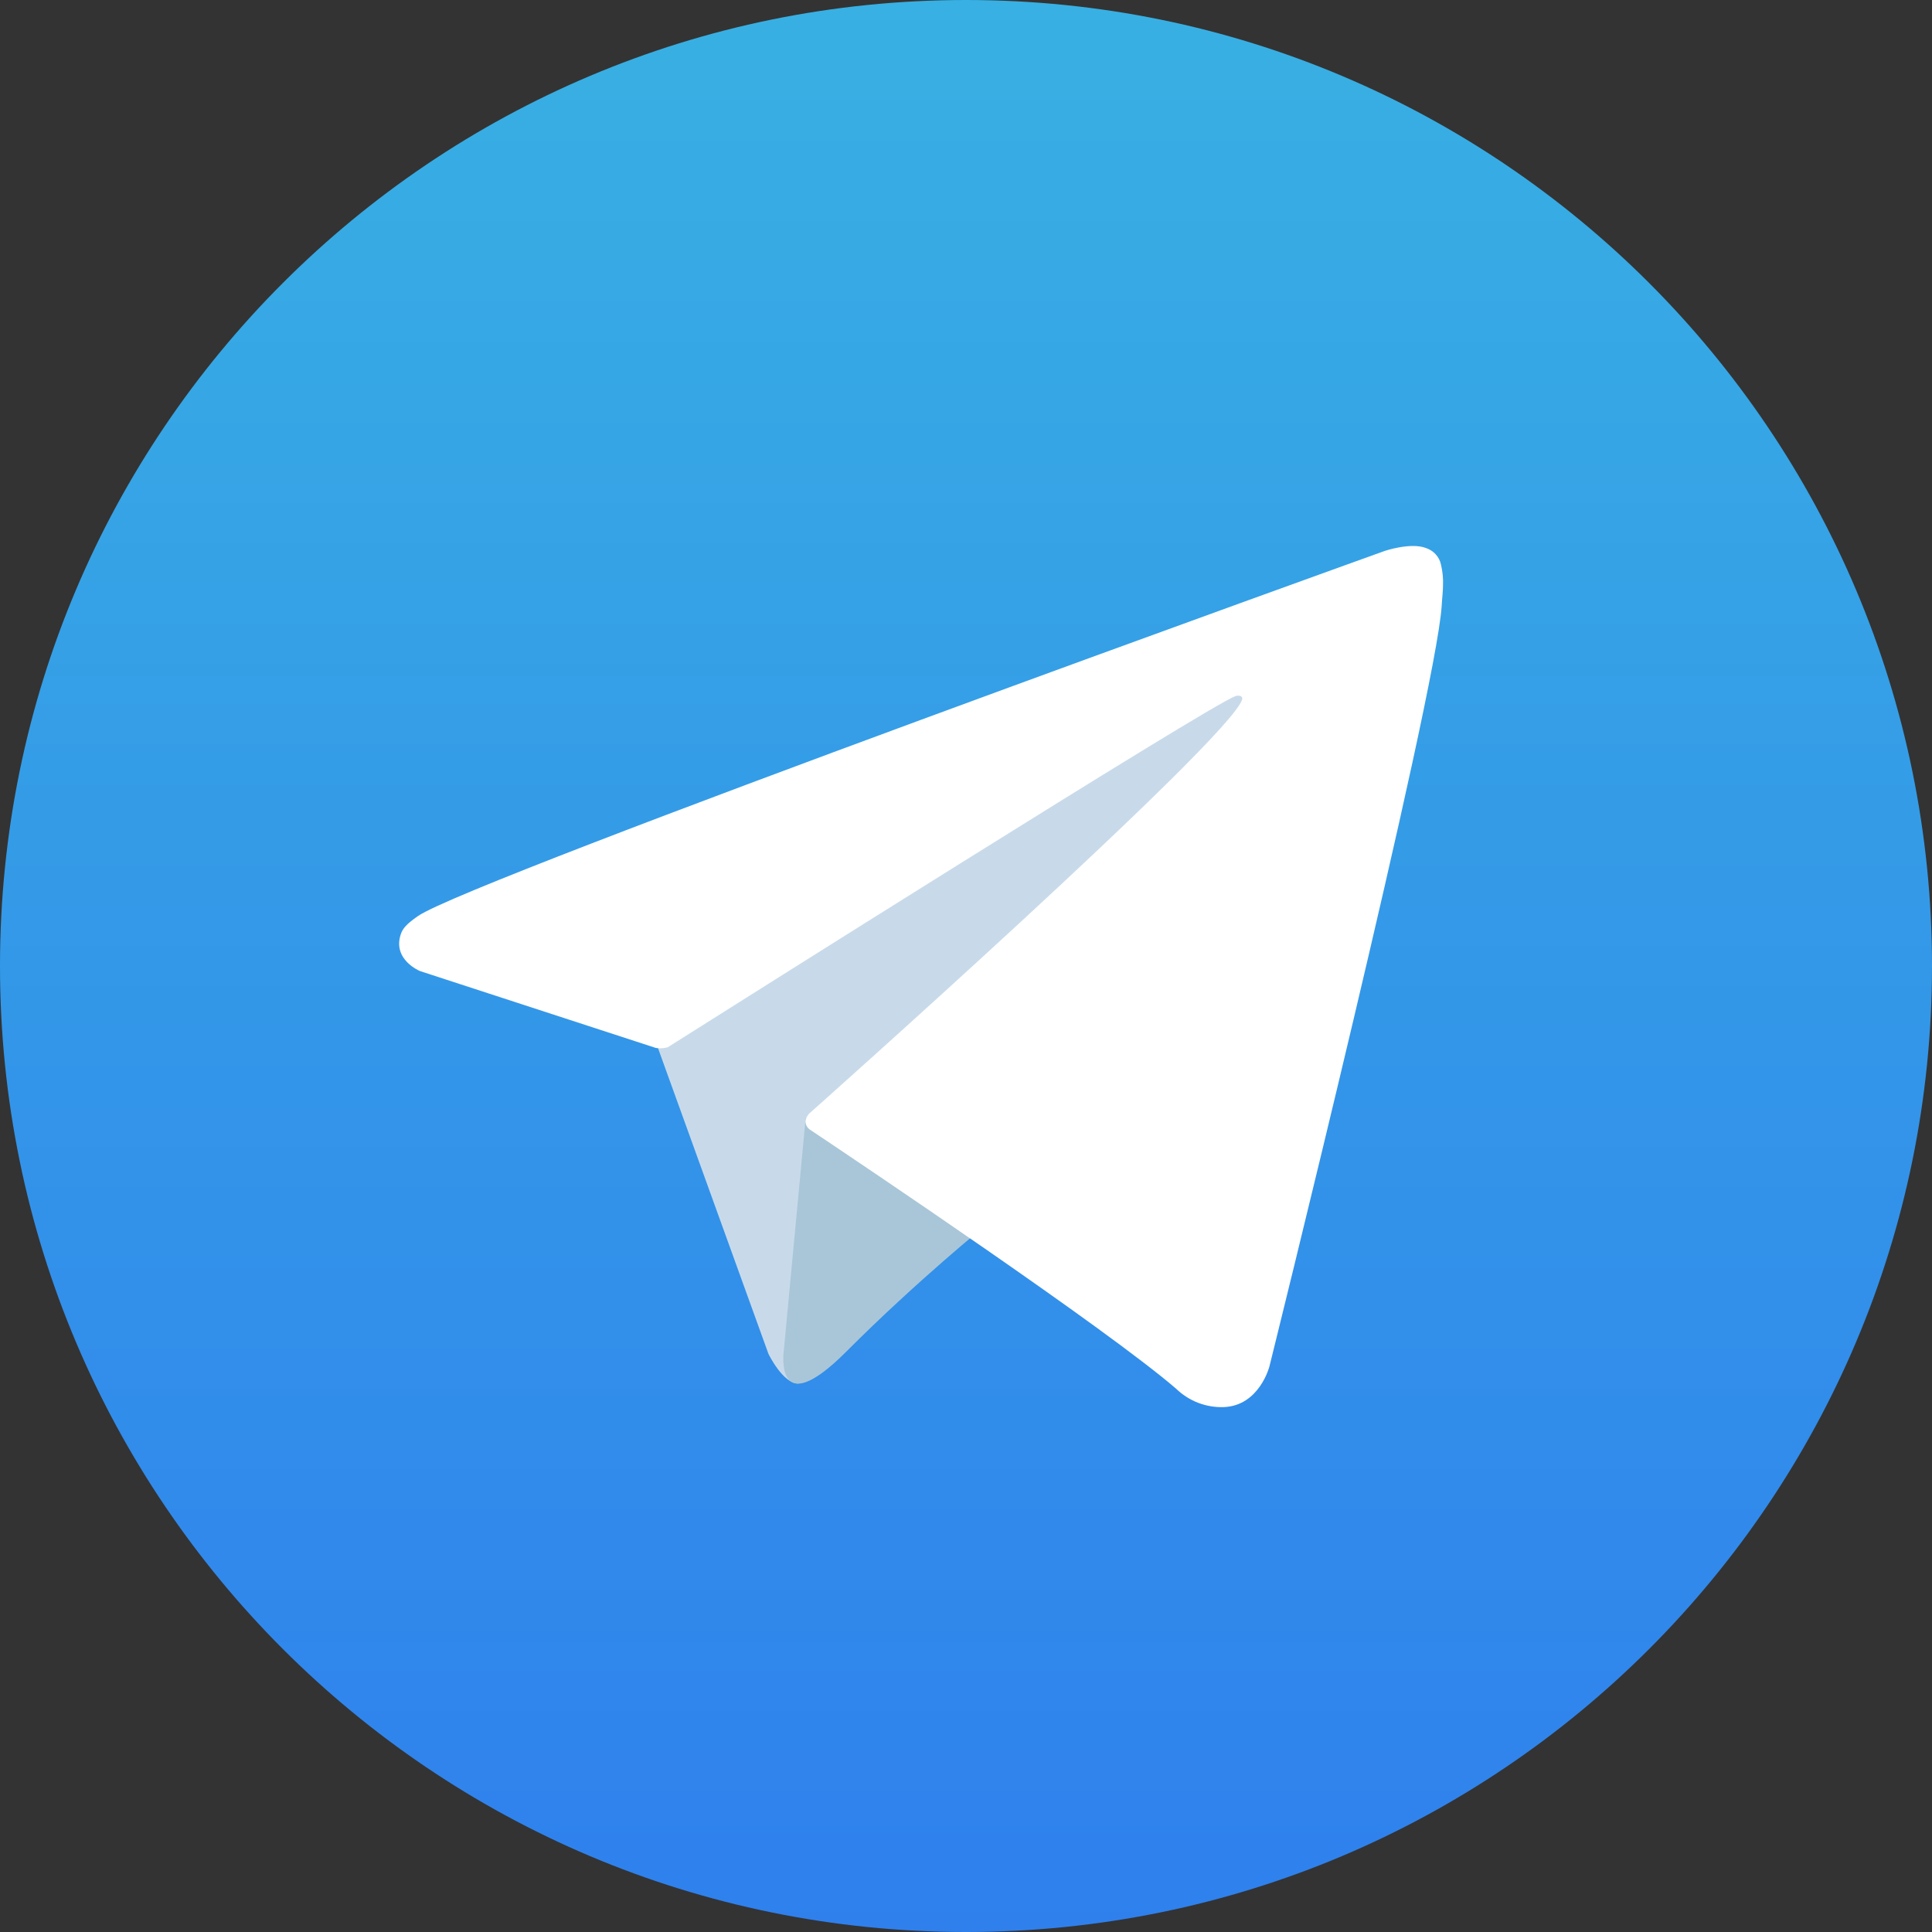
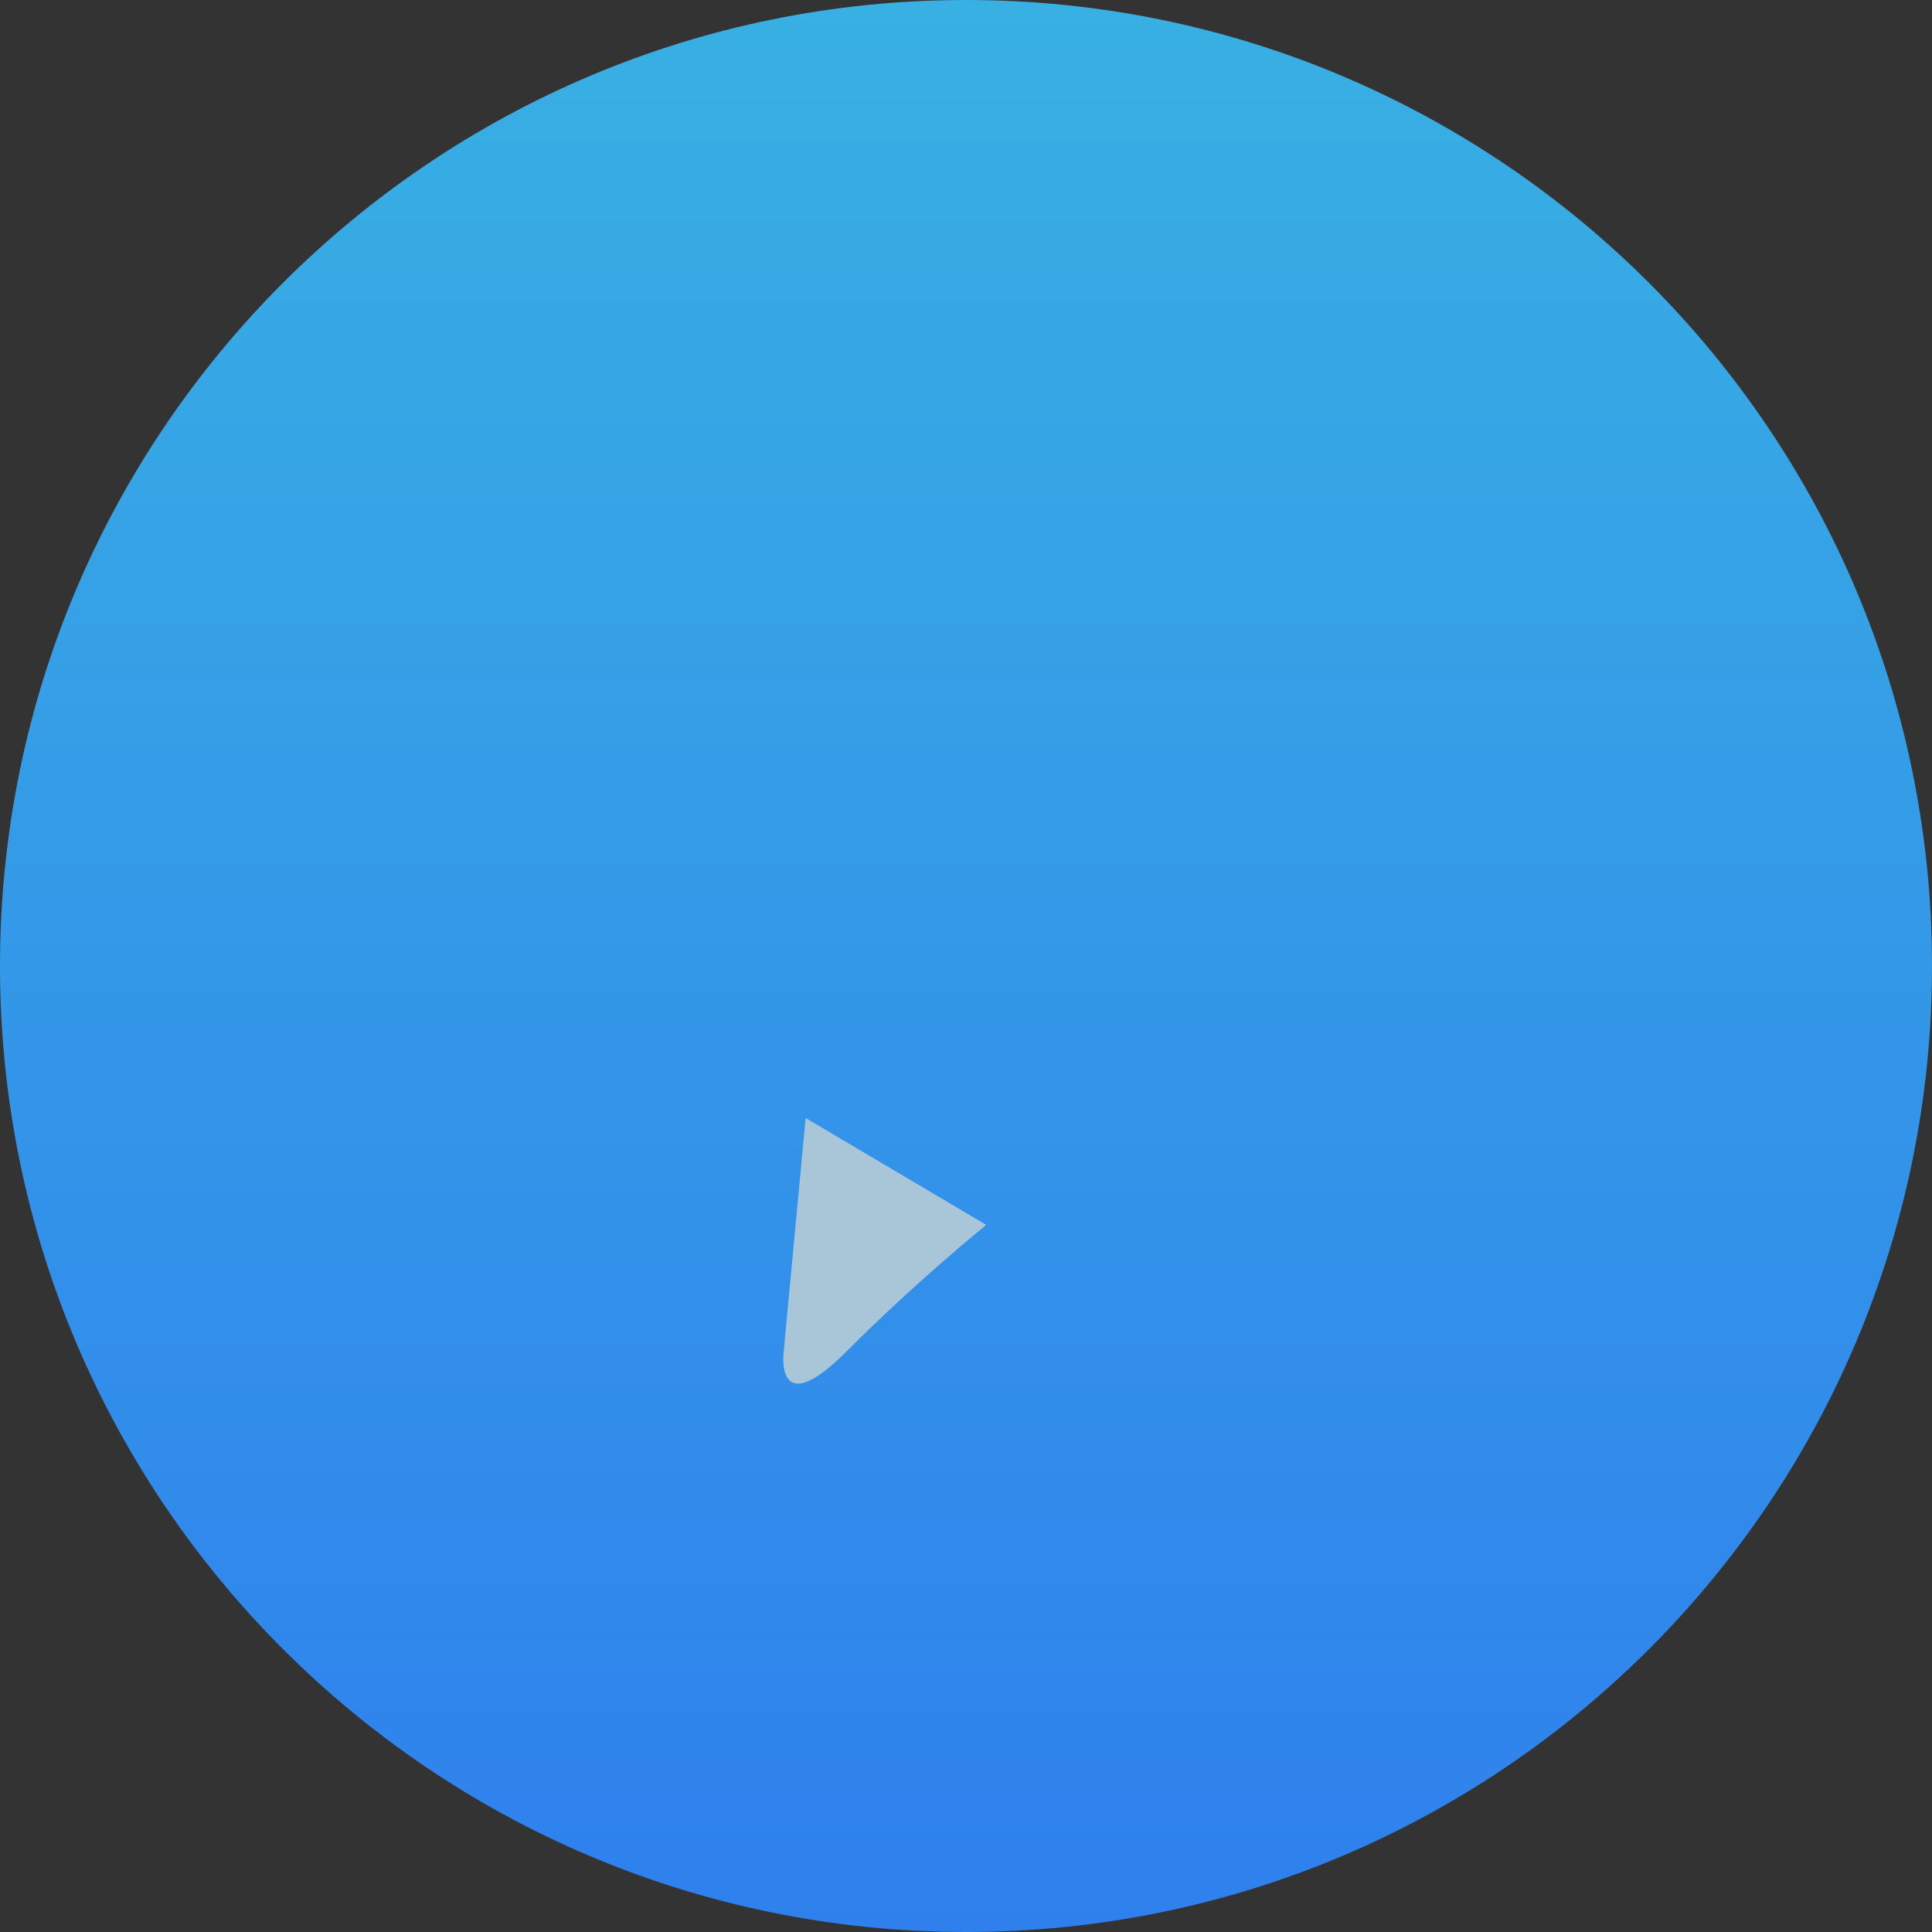
<svg xmlns="http://www.w3.org/2000/svg" width="19" height="19" viewBox="0 0 19 19" fill="none">
  <rect x="0" y="0" width="19" height="19" fill="#333333" stroke="none" />
  <g clip-path="url(#clip0_5012_6767)">
    <path d="M9.5 19C14.747 19 19 14.747 19 9.5C19 4.253 14.747 0 9.5 0C4.253 0 0 4.253 0 9.5C0 14.747 4.253 19 9.5 19Z" fill="url(#paint0_linear_5012_6767)" />
-     <path d="M6.43 10.194L7.557 13.314C7.557 13.314 7.698 13.606 7.849 13.606C7.999 13.606 10.244 11.271 10.244 11.271L12.739 6.451L6.47 9.389L6.43 10.194Z" fill="#C8DAEA" />
    <path d="M7.923 10.995L7.707 13.294C7.707 13.294 7.616 13.999 8.321 13.294C9.025 12.589 9.699 12.046 9.699 12.046" fill="#A9C6D8" />
-     <path d="M6.45 10.306L4.131 9.55C4.131 9.55 3.854 9.438 3.943 9.183C3.962 9.13 3.999 9.086 4.11 9.009C4.623 8.651 13.618 5.418 13.618 5.418C13.618 5.418 13.872 5.332 14.022 5.389C14.059 5.401 14.092 5.422 14.118 5.45C14.145 5.479 14.163 5.514 14.171 5.552C14.187 5.619 14.194 5.688 14.191 5.756C14.191 5.816 14.183 5.871 14.178 5.958C14.123 6.842 12.484 13.438 12.484 13.438C12.484 13.438 12.386 13.825 12.034 13.838C11.948 13.841 11.862 13.826 11.781 13.795C11.701 13.764 11.627 13.716 11.565 13.656C10.876 13.063 8.492 11.461 7.965 11.109C7.953 11.101 7.943 11.09 7.936 11.078C7.928 11.066 7.924 11.052 7.922 11.038C7.915 11.001 7.955 10.954 7.955 10.954C7.955 10.954 12.105 7.265 12.216 6.878C12.224 6.848 12.192 6.833 12.149 6.846C11.873 6.948 7.094 9.966 6.567 10.299C6.529 10.31 6.489 10.312 6.45 10.306Z" fill="white" />
  </g>
  <defs>
    <linearGradient id="paint0_linear_5012_6767" x1="9.5" y1="19" x2="9.5" y2="0" gradientUnits="userSpaceOnUse">
      <stop stop-color="#2F80ED" />
      <stop offset="1" stop-color="#38B0E3" />
    </linearGradient>
    <clipPath id="clip0_5012_6767">
      <rect width="19" height="19" fill="white" />
    </clipPath>
  </defs>
</svg>